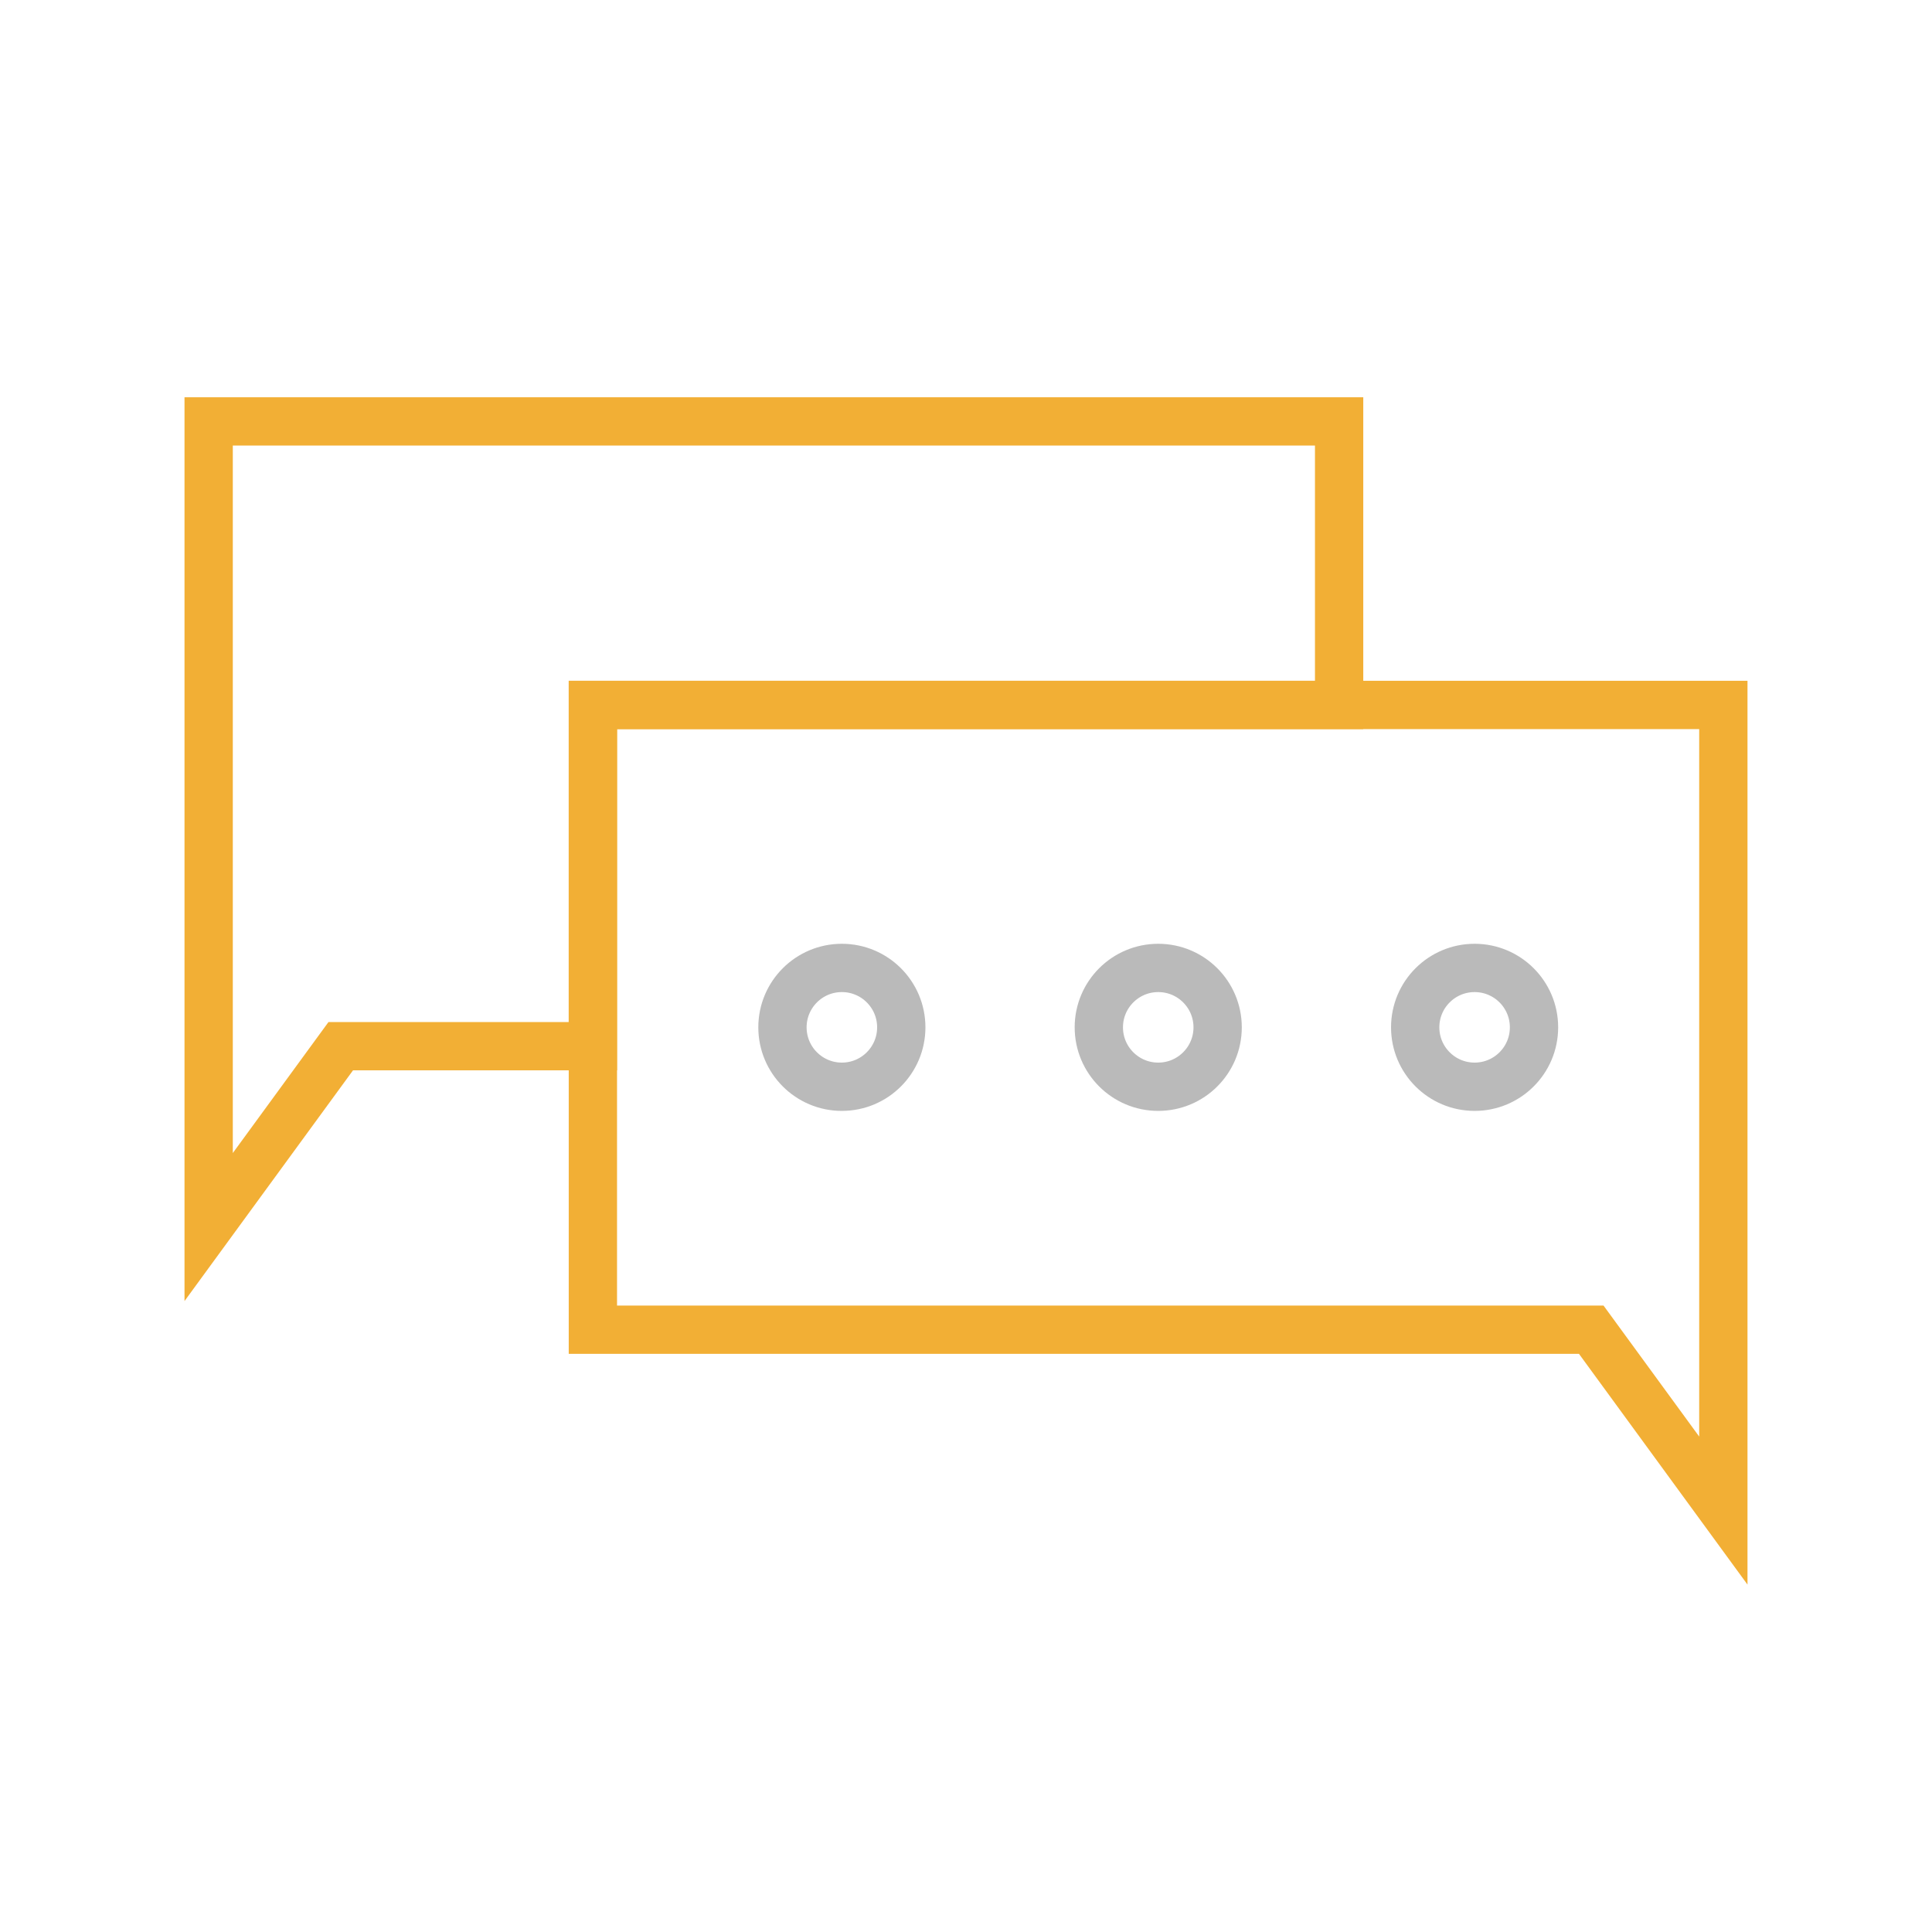
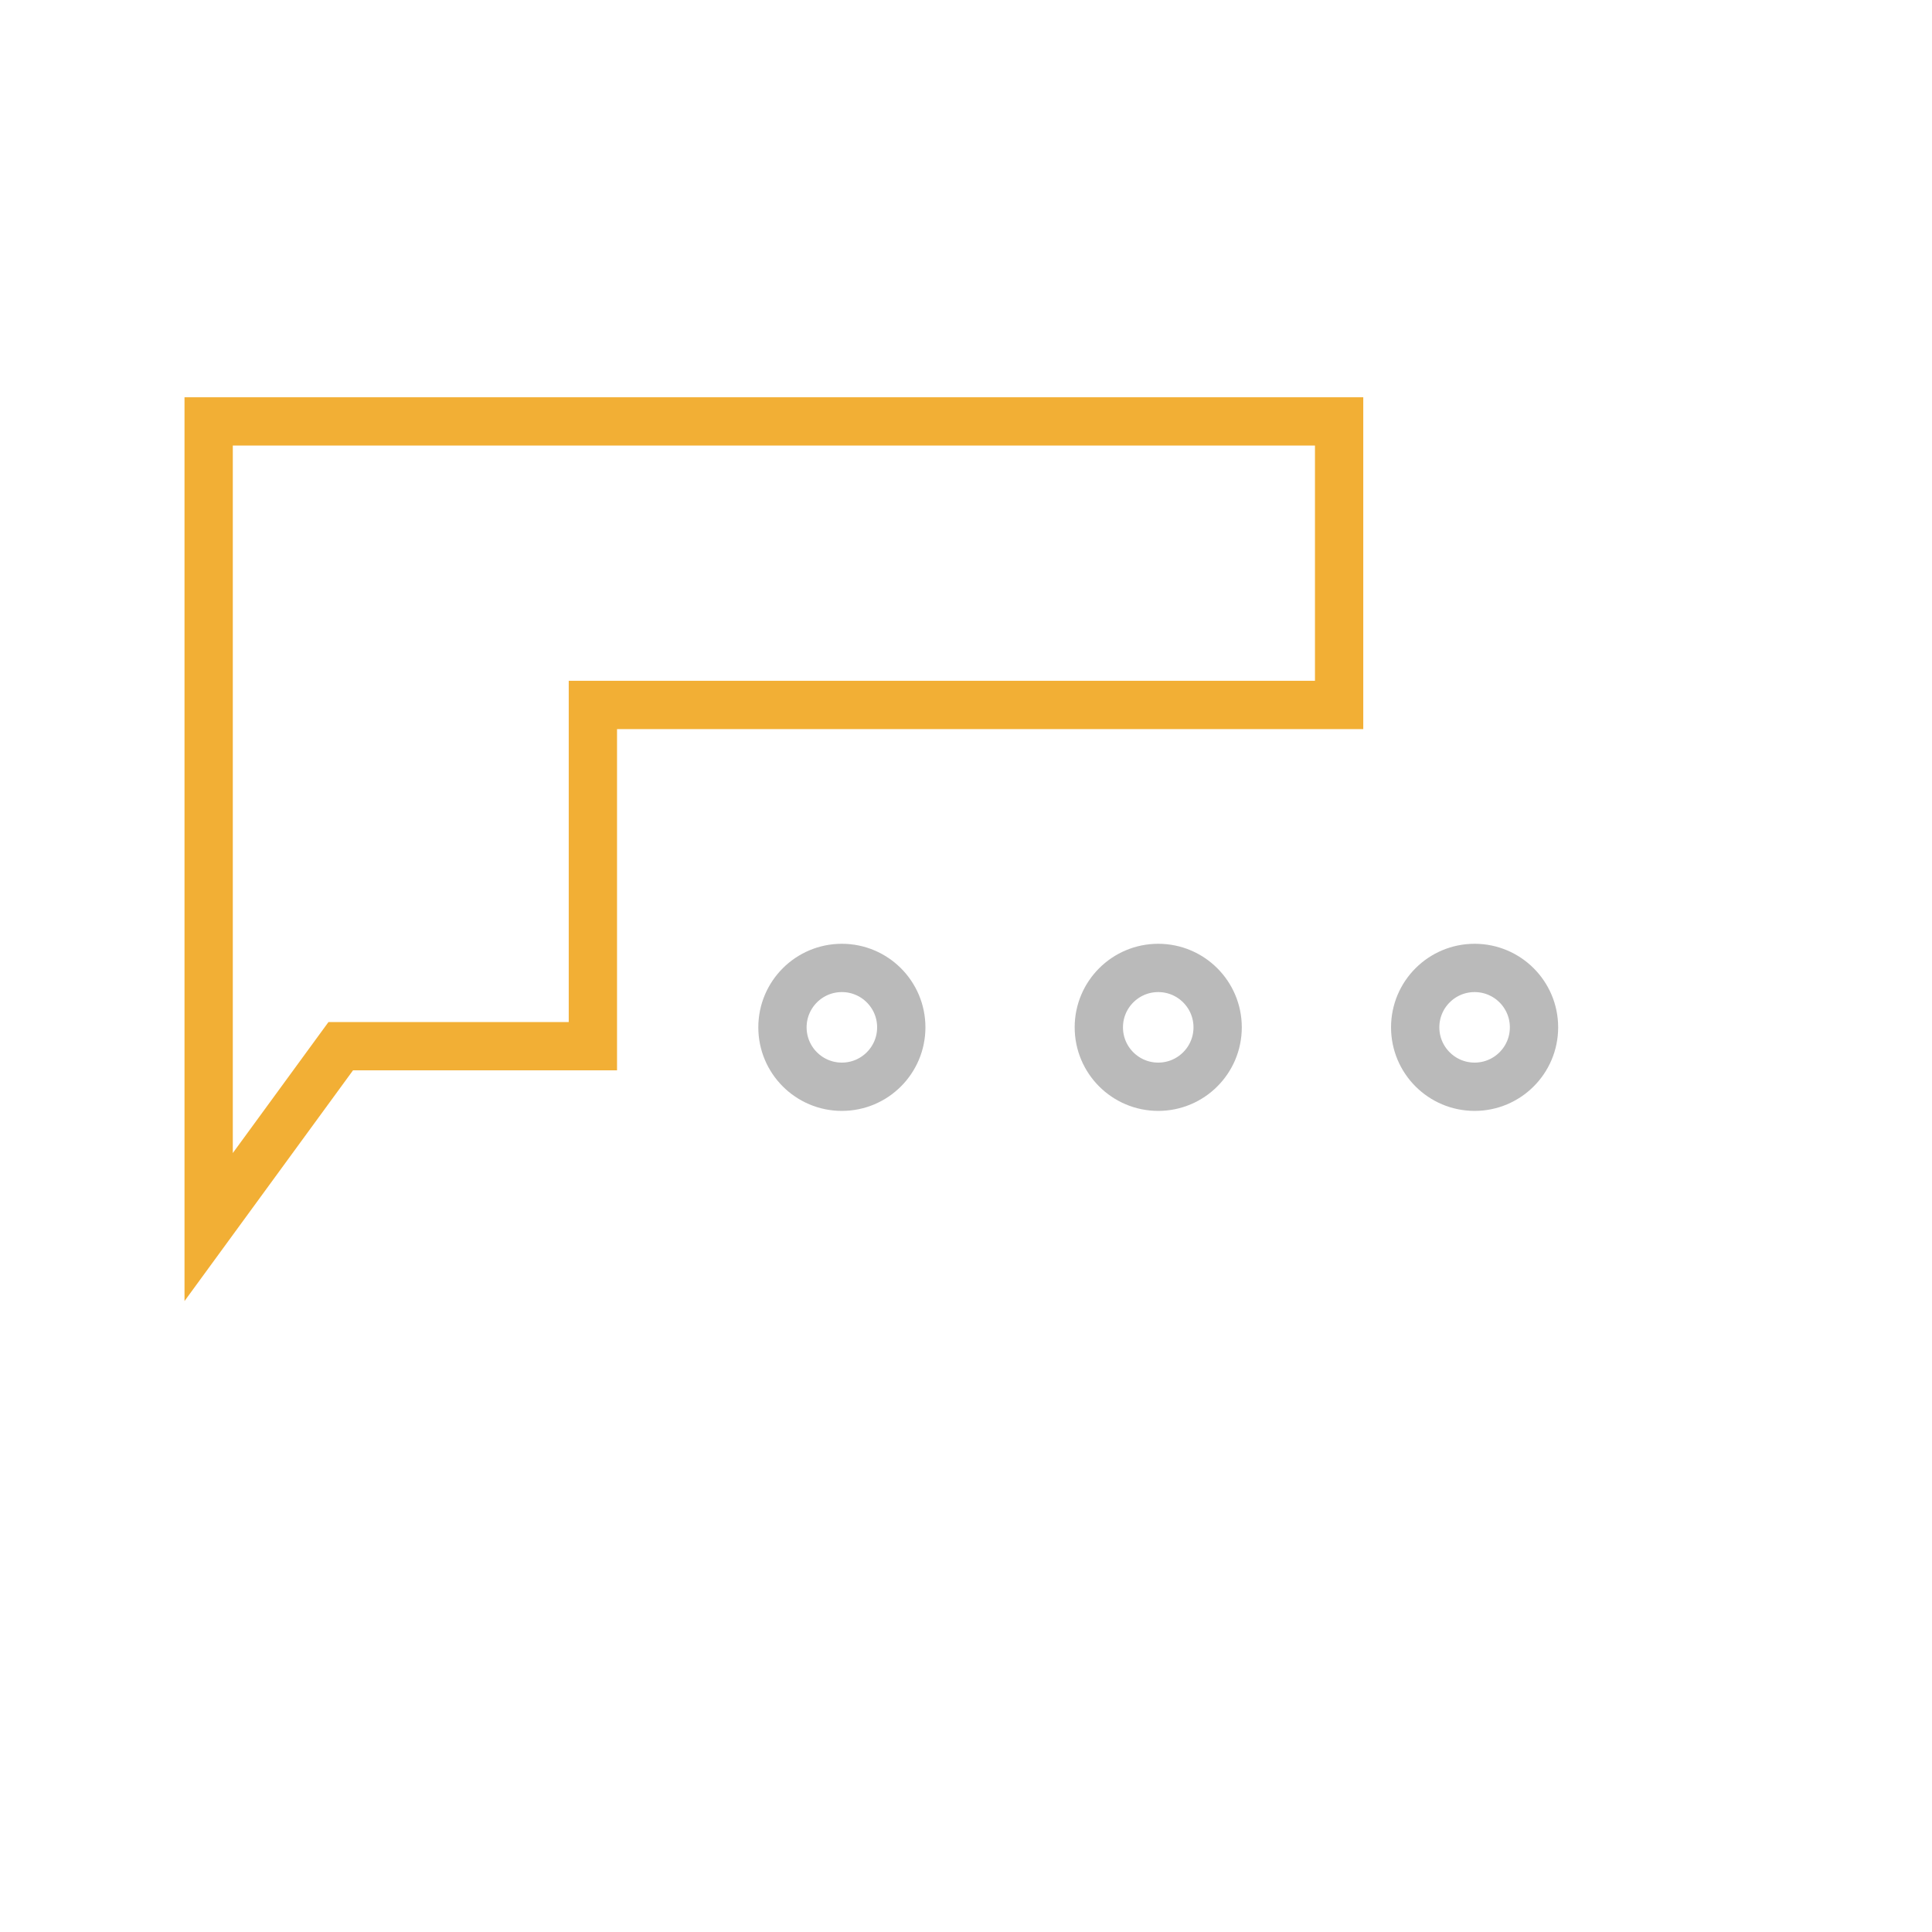
<svg xmlns="http://www.w3.org/2000/svg" id="Camada_1" data-name="Camada 1" viewBox="0 0 80 80">
  <defs>
    <style>
      .cls-1 {
        stroke: #f2af35;
      }

      .cls-1, .cls-2 {
        fill: none;
        stroke-miterlimit: 10;
        stroke-width: 2px;
      }

      .cls-2 {
        stroke: #bababa;
      }
    </style>
  </defs>
  <polygon class="cls-1" points="24.55 29.19 55.45 29.19 55.45 17.45 8.64 17.45 8.64 50.81 14.11 43.32 24.55 43.32 24.55 29.19" />
-   <polygon class="cls-1" points="71.36 62.55 65.89 55.06 24.55 55.06 24.55 29.19 71.36 29.19 71.36 62.55" />
  <g>
    <circle class="cls-2" cx="47.96" cy="42.54" r="2.46" />
    <circle class="cls-2" cx="61.06" cy="42.54" r="2.46" />
    <circle class="cls-2" cx="34.86" cy="42.54" r="2.46" />
  </g>
</svg>